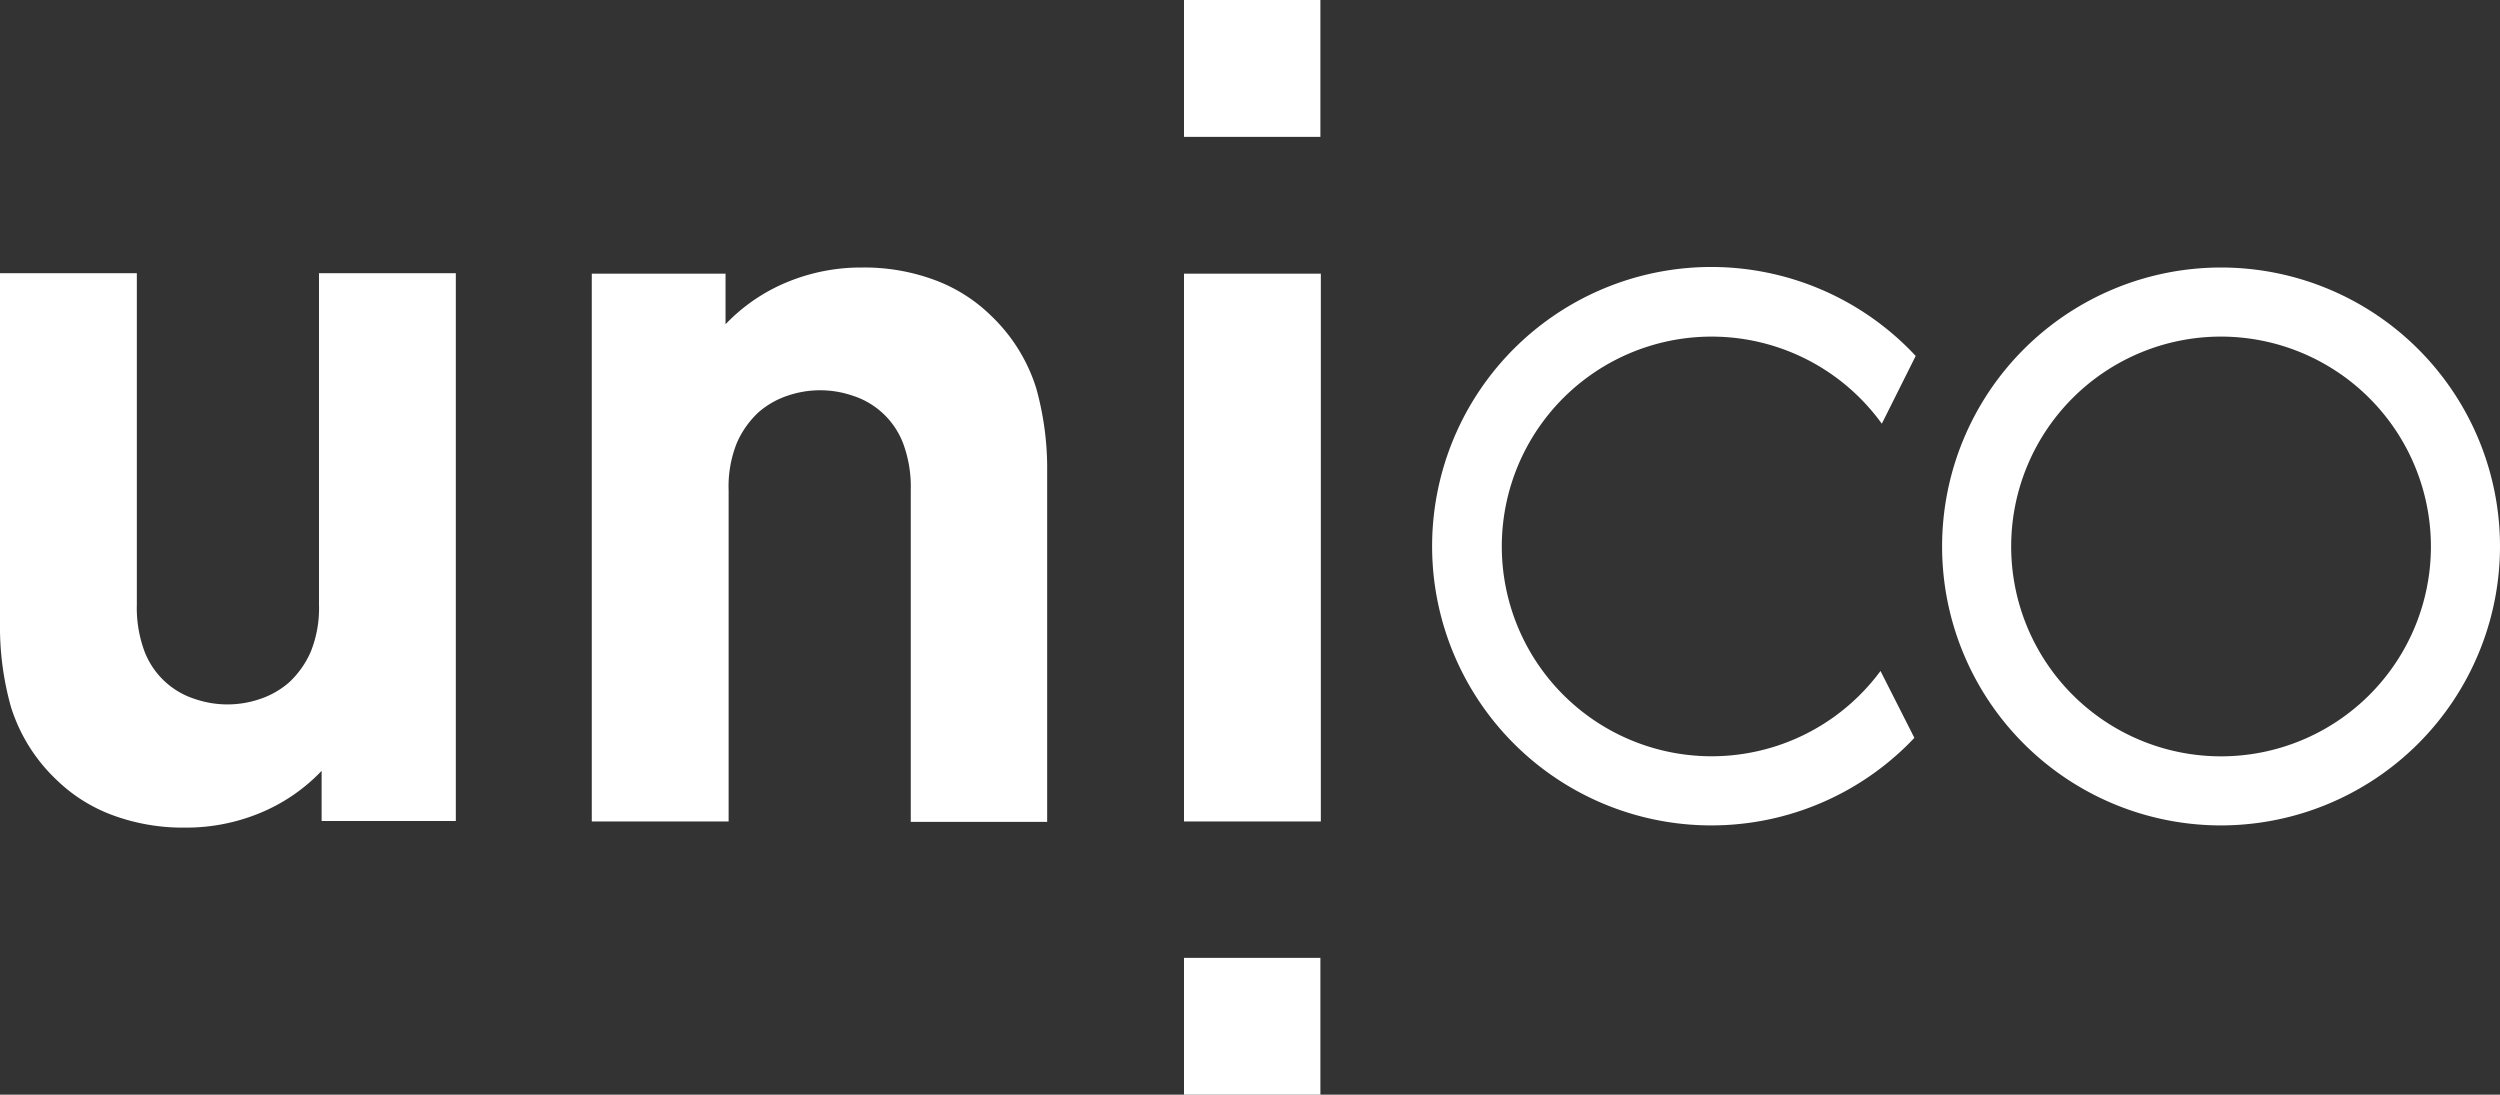
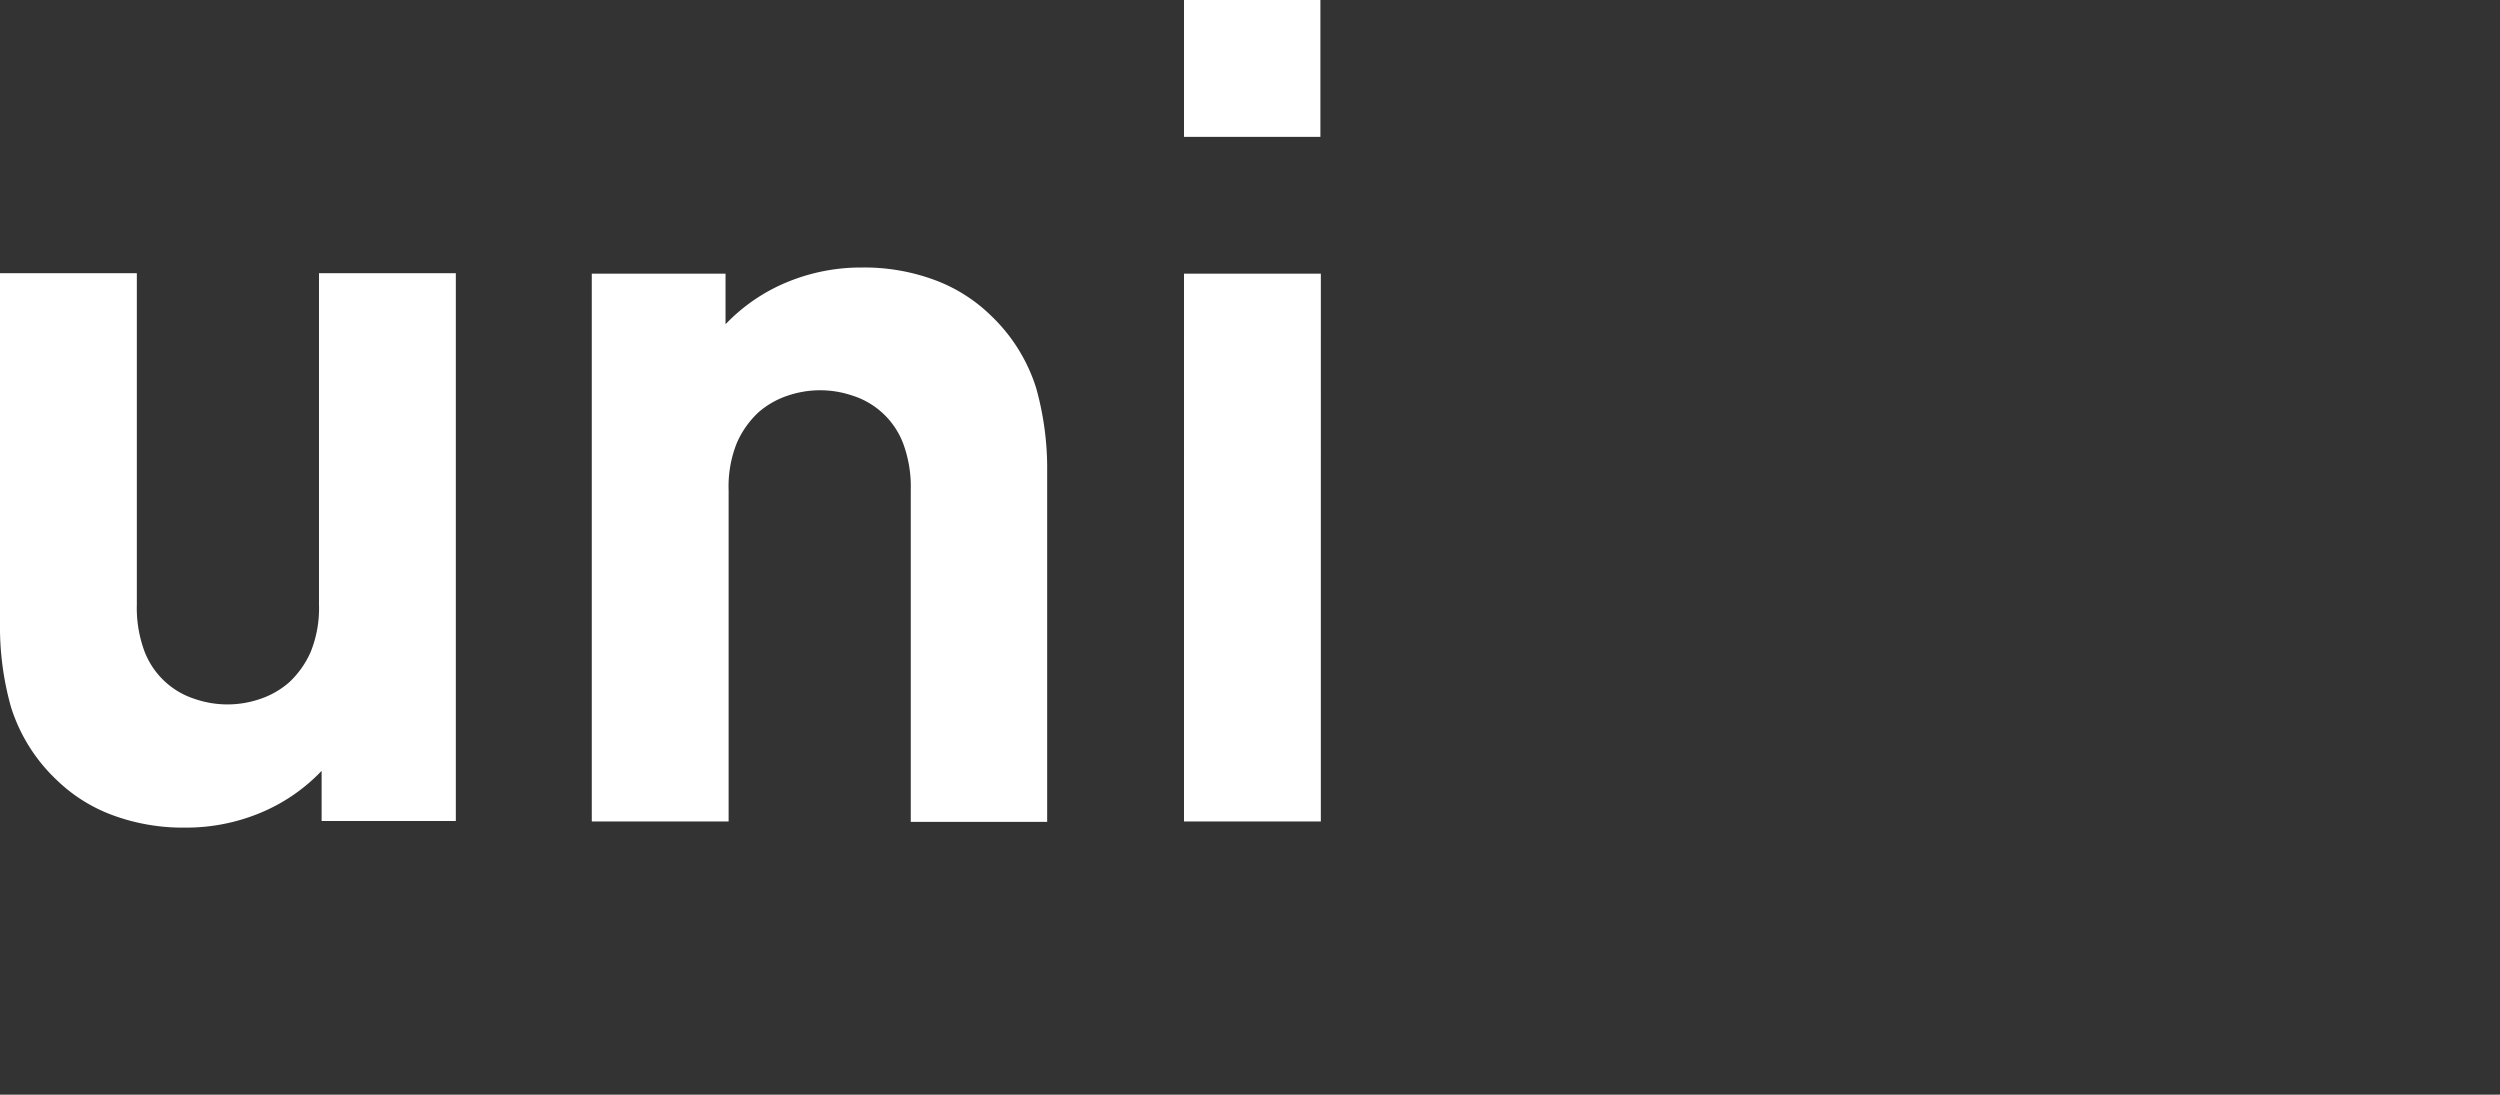
<svg xmlns="http://www.w3.org/2000/svg" id="Layer_1" data-name="Layer 1" viewBox="0 0 568.2 248.8">
  <rect x="0" y="0" width="568.2" height="248.8" fill="#333333" stroke="none" />
  <defs>
    <style>.cls-1{fill:#fff;}</style>
  </defs>
  <path class="cls-1" d="M73.1,186.7V175.2a40.79,40.79,0,0,1-14.3,9.7,43.88,43.88,0,0,1-16.7,3.2,46,46,0,0,1-16.7-2.9,36.37,36.37,0,0,1-12.7-8.1A38.71,38.71,0,0,1,2.5,160.7a67.2,67.2,0,0,1-2.5-19V62.1H31.1v75.3a28.35,28.35,0,0,0,1.8,10.8,18.17,18.17,0,0,0,11.5,10.7,22.8,22.8,0,0,0,14.6,0,19.4,19.4,0,0,0,6.7-3.8,21,21,0,0,0,4.9-6.9,26.45,26.45,0,0,0,1.9-10.8V62.1h31.1V186.6H73.1Zm133.9,0V111.4a28.35,28.35,0,0,0-1.8-10.8,18.17,18.17,0,0,0-11.5-10.7,22.8,22.8,0,0,0-14.6,0,19.4,19.4,0,0,0-6.7,3.8,21,21,0,0,0-4.9,6.9,26.45,26.45,0,0,0-1.9,10.8v75.3H134.5V62.2h30.4V73.7A40.79,40.79,0,0,1,179.2,64a43.88,43.88,0,0,1,16.7-3.2,46,46,0,0,1,16.7,2.9,36.37,36.37,0,0,1,12.7,8.1,38.71,38.71,0,0,1,10.2,16.4,67.69,67.69,0,0,1,2.5,19v79.6H207Zm62.1,0V62.2h31.1V186.7ZM300.1,0h-31V31.1h31Z" />
-   <path class="cls-1" d="M300.1,248.8h-31V217.7h31Zm127.3-96.3a47.69,47.69,0,1,1,.3-56.2l7.7-15.4a63.46,63.46,0,1,0-.3,86.8Zm77.4,35.1a63.4,63.4,0,1,1,63.4-63.4A63.48,63.48,0,0,1,504.8,187.6Zm0-111.1a47.7,47.7,0,1,0,47.7,47.7A47.76,47.76,0,0,0,504.8,76.5Z" />
</svg>